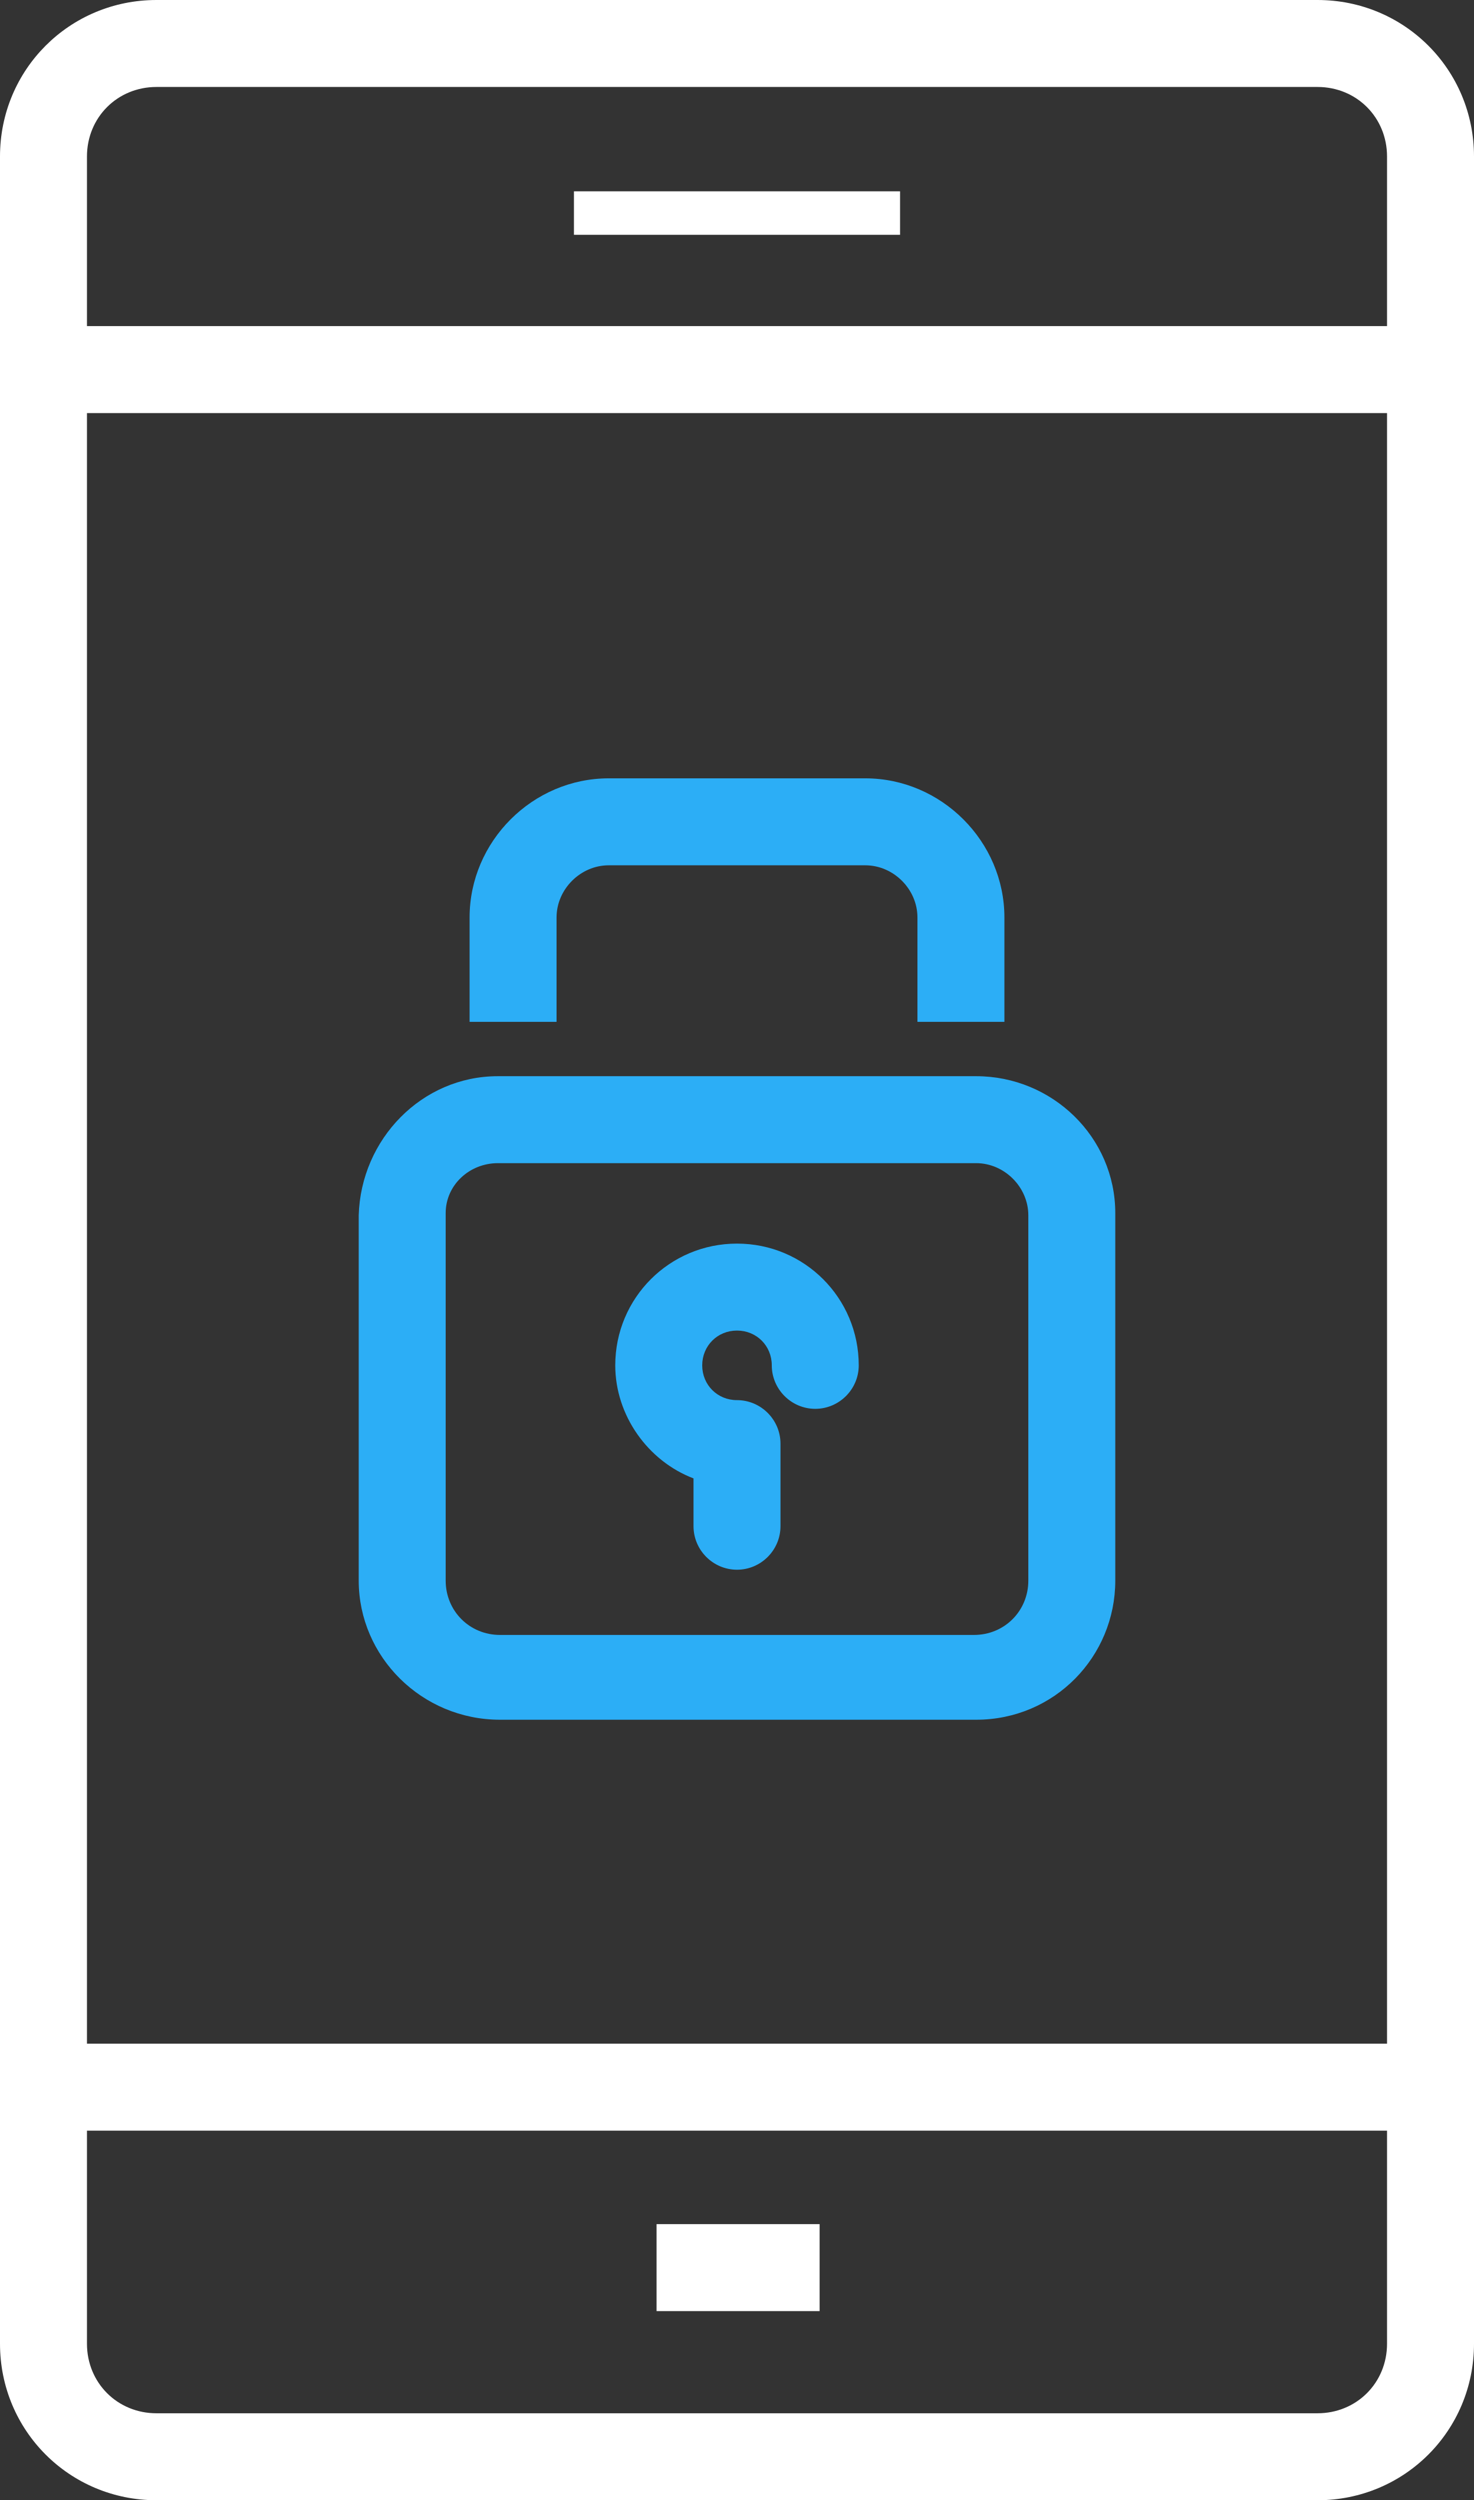
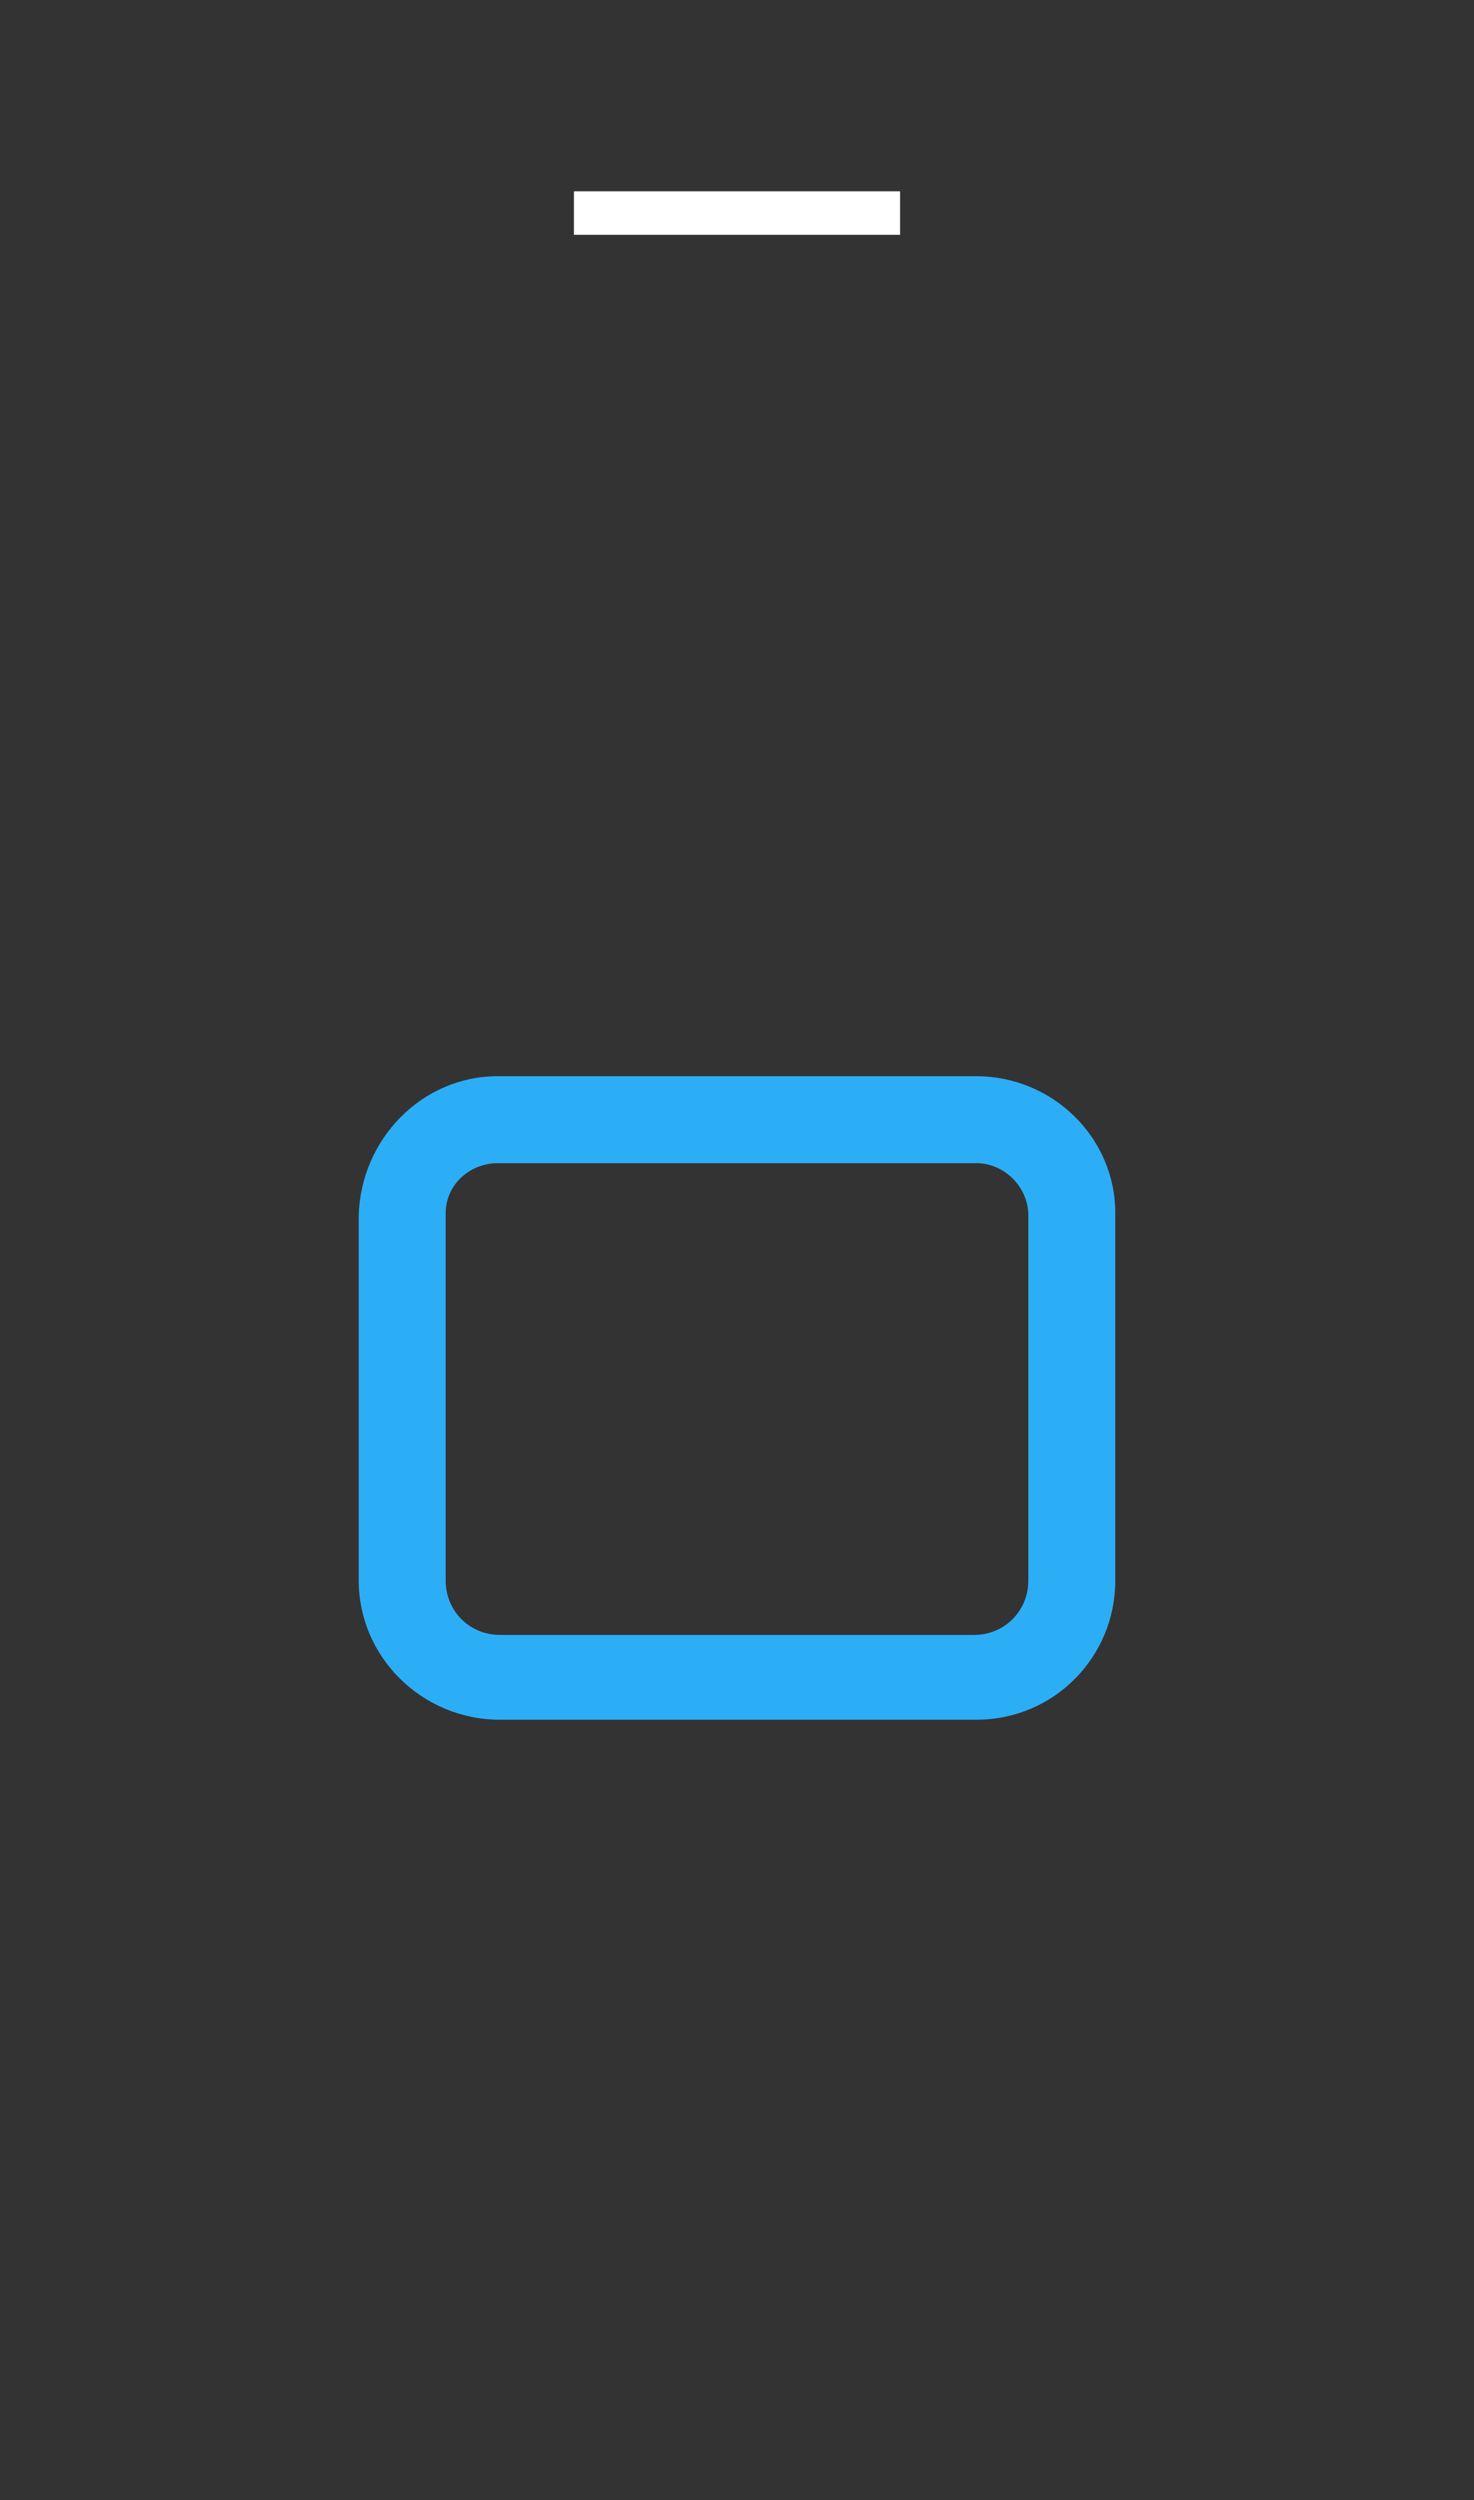
<svg xmlns="http://www.w3.org/2000/svg" xmlns:xlink="http://www.w3.org/1999/xlink" version="1.1" id="Vrstva_1" x="0px" y="0px" viewBox="0 0 67.8 115" style="enable-background:new 0 0 67.8 115;" xml:space="preserve">
  <rect x="0" y="0" width="67.8" height="115" fill="#333333" stroke="none" />
  <style type="text/css">
	.st0{clip-path:url(#SVGID_2_);fill:#FFFFFF;}
	.st1{clip-path:url(#SVGID_2_);fill:#2CAEF6;}
</style>
  <g>
    <defs>
      <rect id="SVGID_1_" width="67.8" height="115" />
    </defs>
    <clipPath id="SVGID_2_">
      <use xlink:href="#SVGID_1_" style="overflow:visible;" />
    </clipPath>
-     <path class="st0" d="M60.6,0H7.2C3.2,0,0,3.2,0,7.2V17V96v11.8c0,4,3.2,7.2,7.2,7.2h53.4c4,0,7.2-3.2,7.2-7.2V96V17V7.2   C67.8,3.2,64.6,0,60.6,0 M63.8,107.8c0,1.8-1.4,3.2-3.2,3.2H7.2c-1.8,0-3.2-1.4-3.2-3.2V98h59.8V107.8z M63.8,94H4V19h59.8V94z    M63.8,15H4V7.2C4,5.4,5.4,4,7.2,4h53.4c1.8,0,3.2,1.4,3.2,3.2V15z" />
    <rect x="26.4" y="8.8" class="st0" width="15" height="2" />
-     <rect x="30.2" y="102.3" class="st0" width="7.5" height="4" />
-     <path class="st1" d="M31.9,68v2.2c0,1.1,0.9,2,2,2c1.1,0,2-0.9,2-2v-3.8c0-1.1-0.9-2-2-2c-0.9,0-1.6-0.7-1.6-1.6s0.7-1.6,1.6-1.6   c0.9,0,1.6,0.7,1.6,1.6c0,1.1,0.9,2,2,2c1.1,0,2-0.9,2-2c0-3.1-2.5-5.6-5.6-5.6s-5.6,2.5-5.6,5.6C28.3,65.1,29.8,67.2,31.9,68" />
    <path class="st1" d="M23,79.1h21.9c3.6,0,6.4-2.9,6.4-6.4V55.8c0-3.5-2.9-6.3-6.4-6.3h-22c-3.5,0-6.3,2.9-6.4,6.4v16.8   C16.5,76.2,19.4,79.1,23,79.1 M20.5,55.8c0-1.3,1.1-2.3,2.4-2.3h22c1.3,0,2.4,1.1,2.4,2.4v16.8c0,1.4-1.1,2.5-2.5,2.5H23   c-1.4,0-2.5-1.1-2.5-2.5V55.8z" />
-     <path class="st1" d="M25.6,42.2c0-1.3,1.1-2.4,2.4-2.4h11.8c1.3,0,2.4,1.1,2.4,2.4V47h4v-4.8c0-3.5-2.9-6.4-6.4-6.4H28   c-3.5,0-6.4,2.9-6.4,6.4V47h4V42.2z" />
  </g>
</svg>